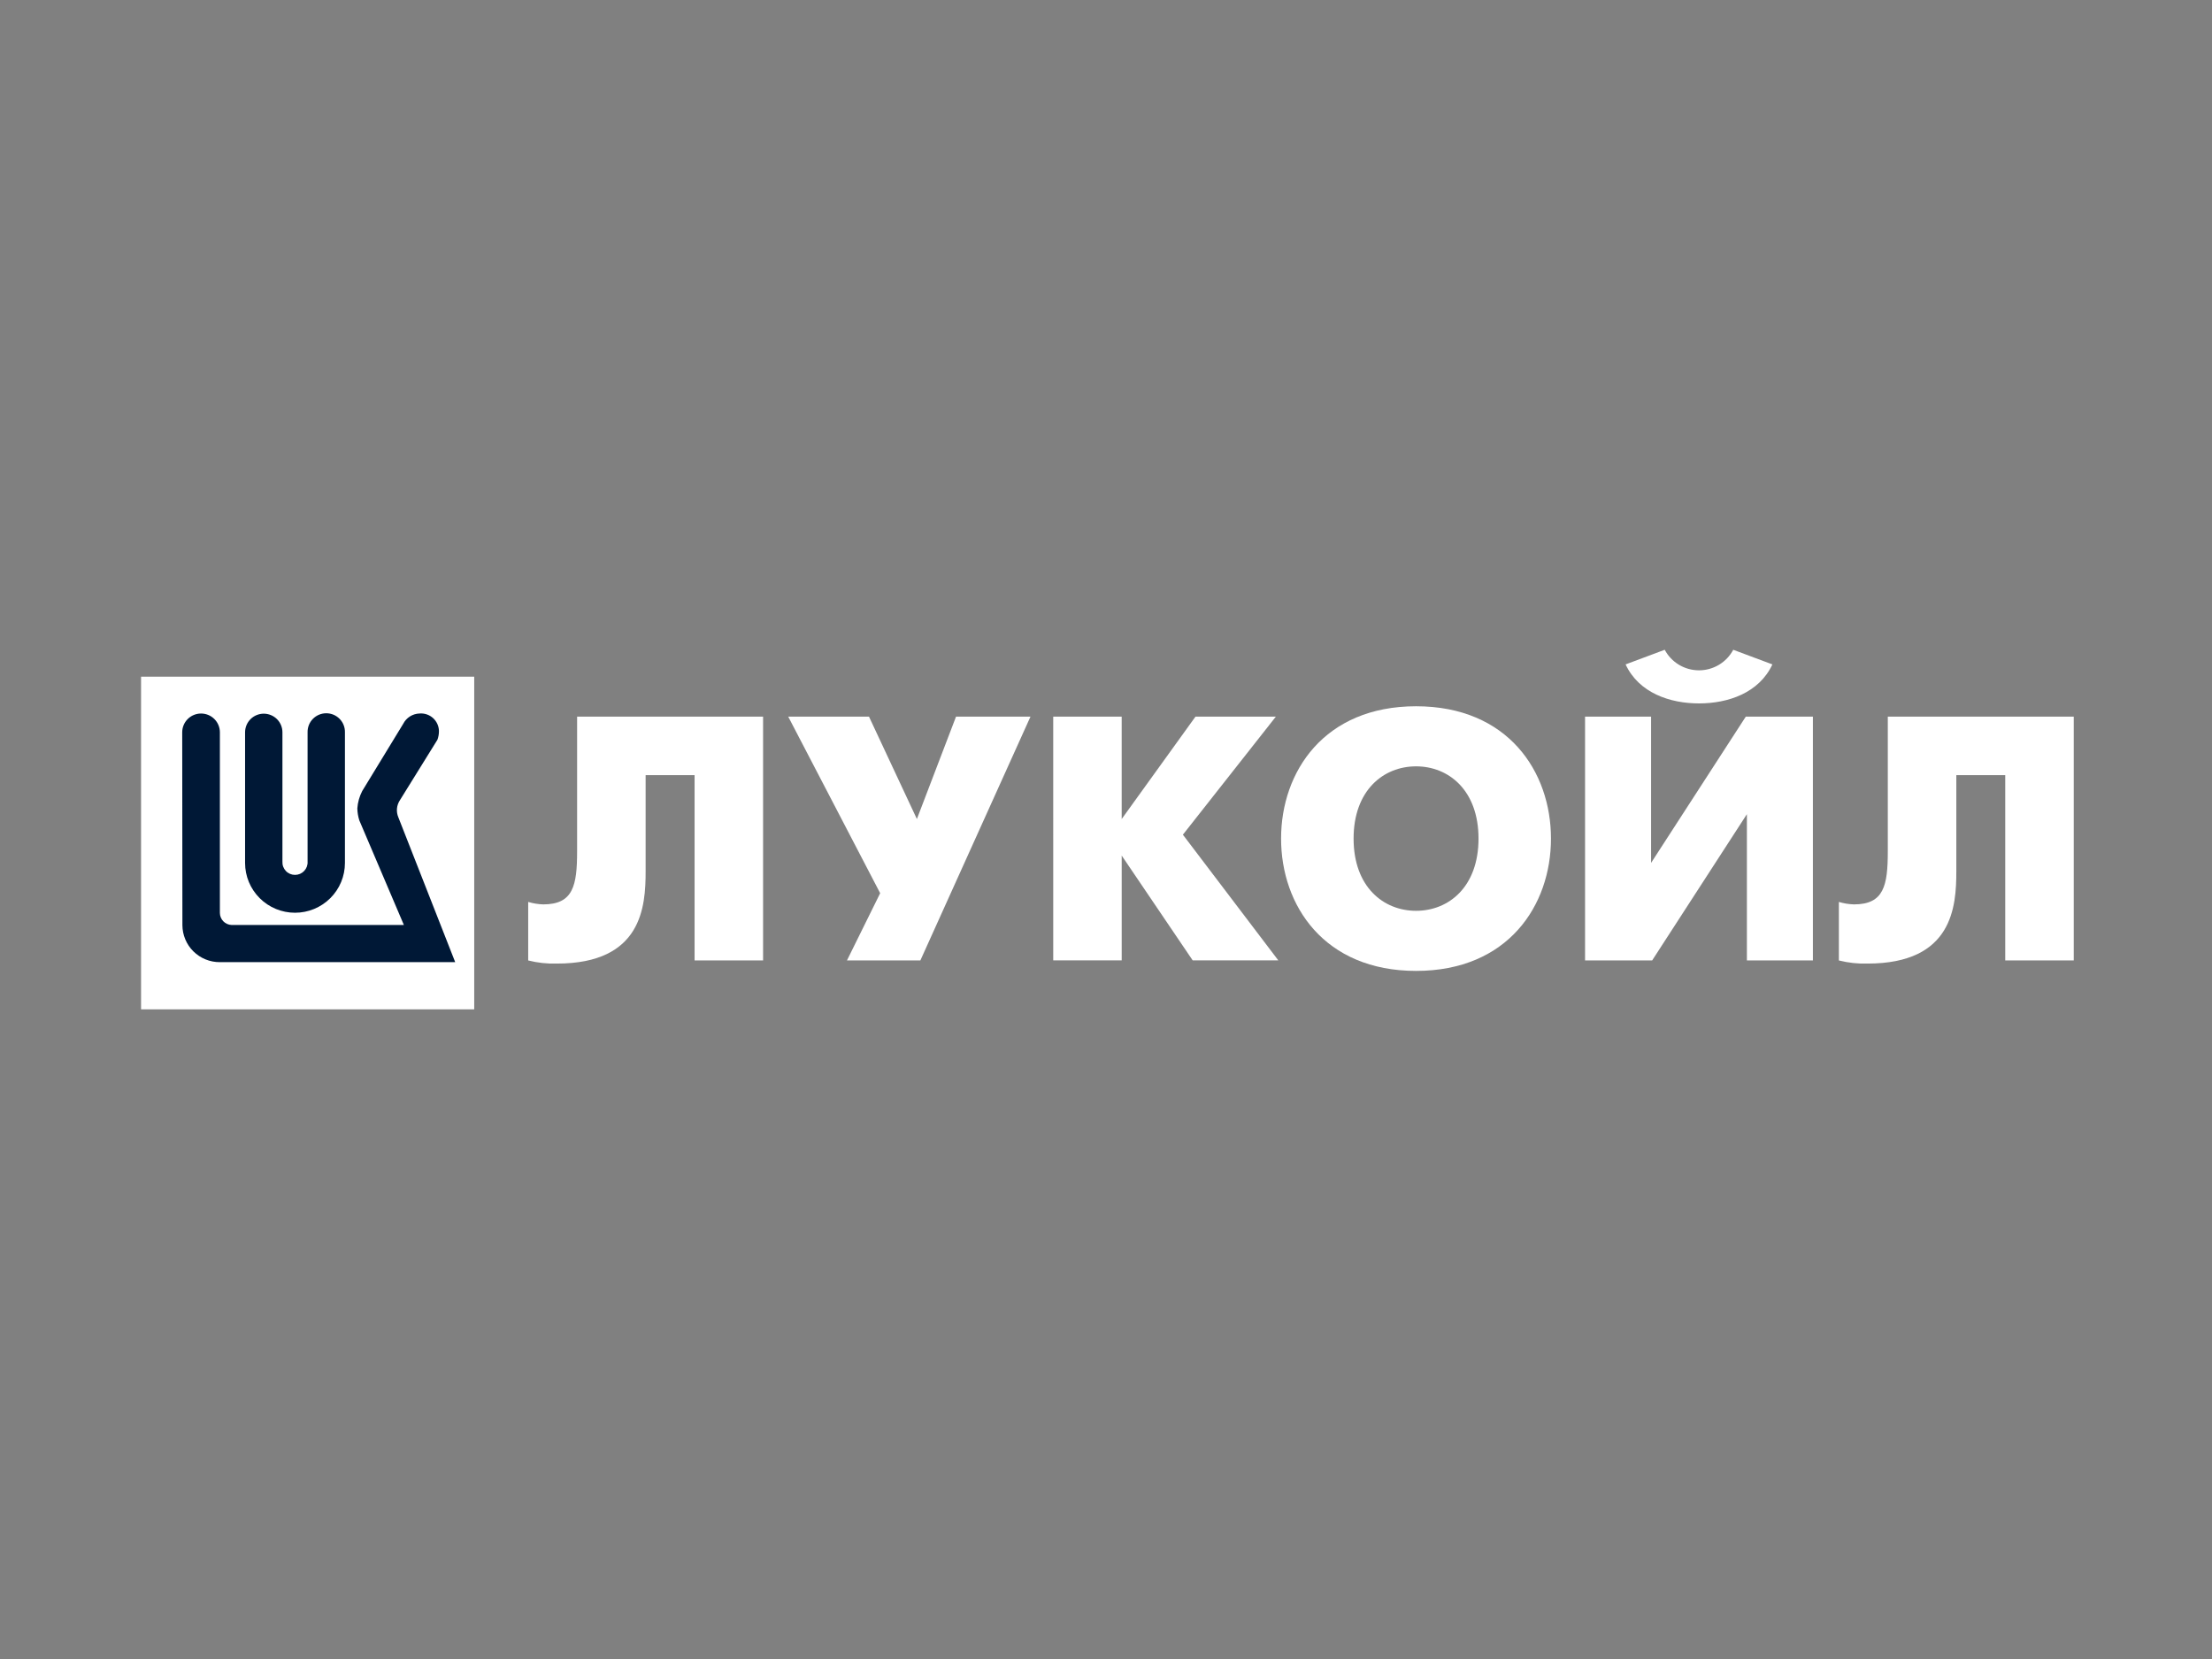
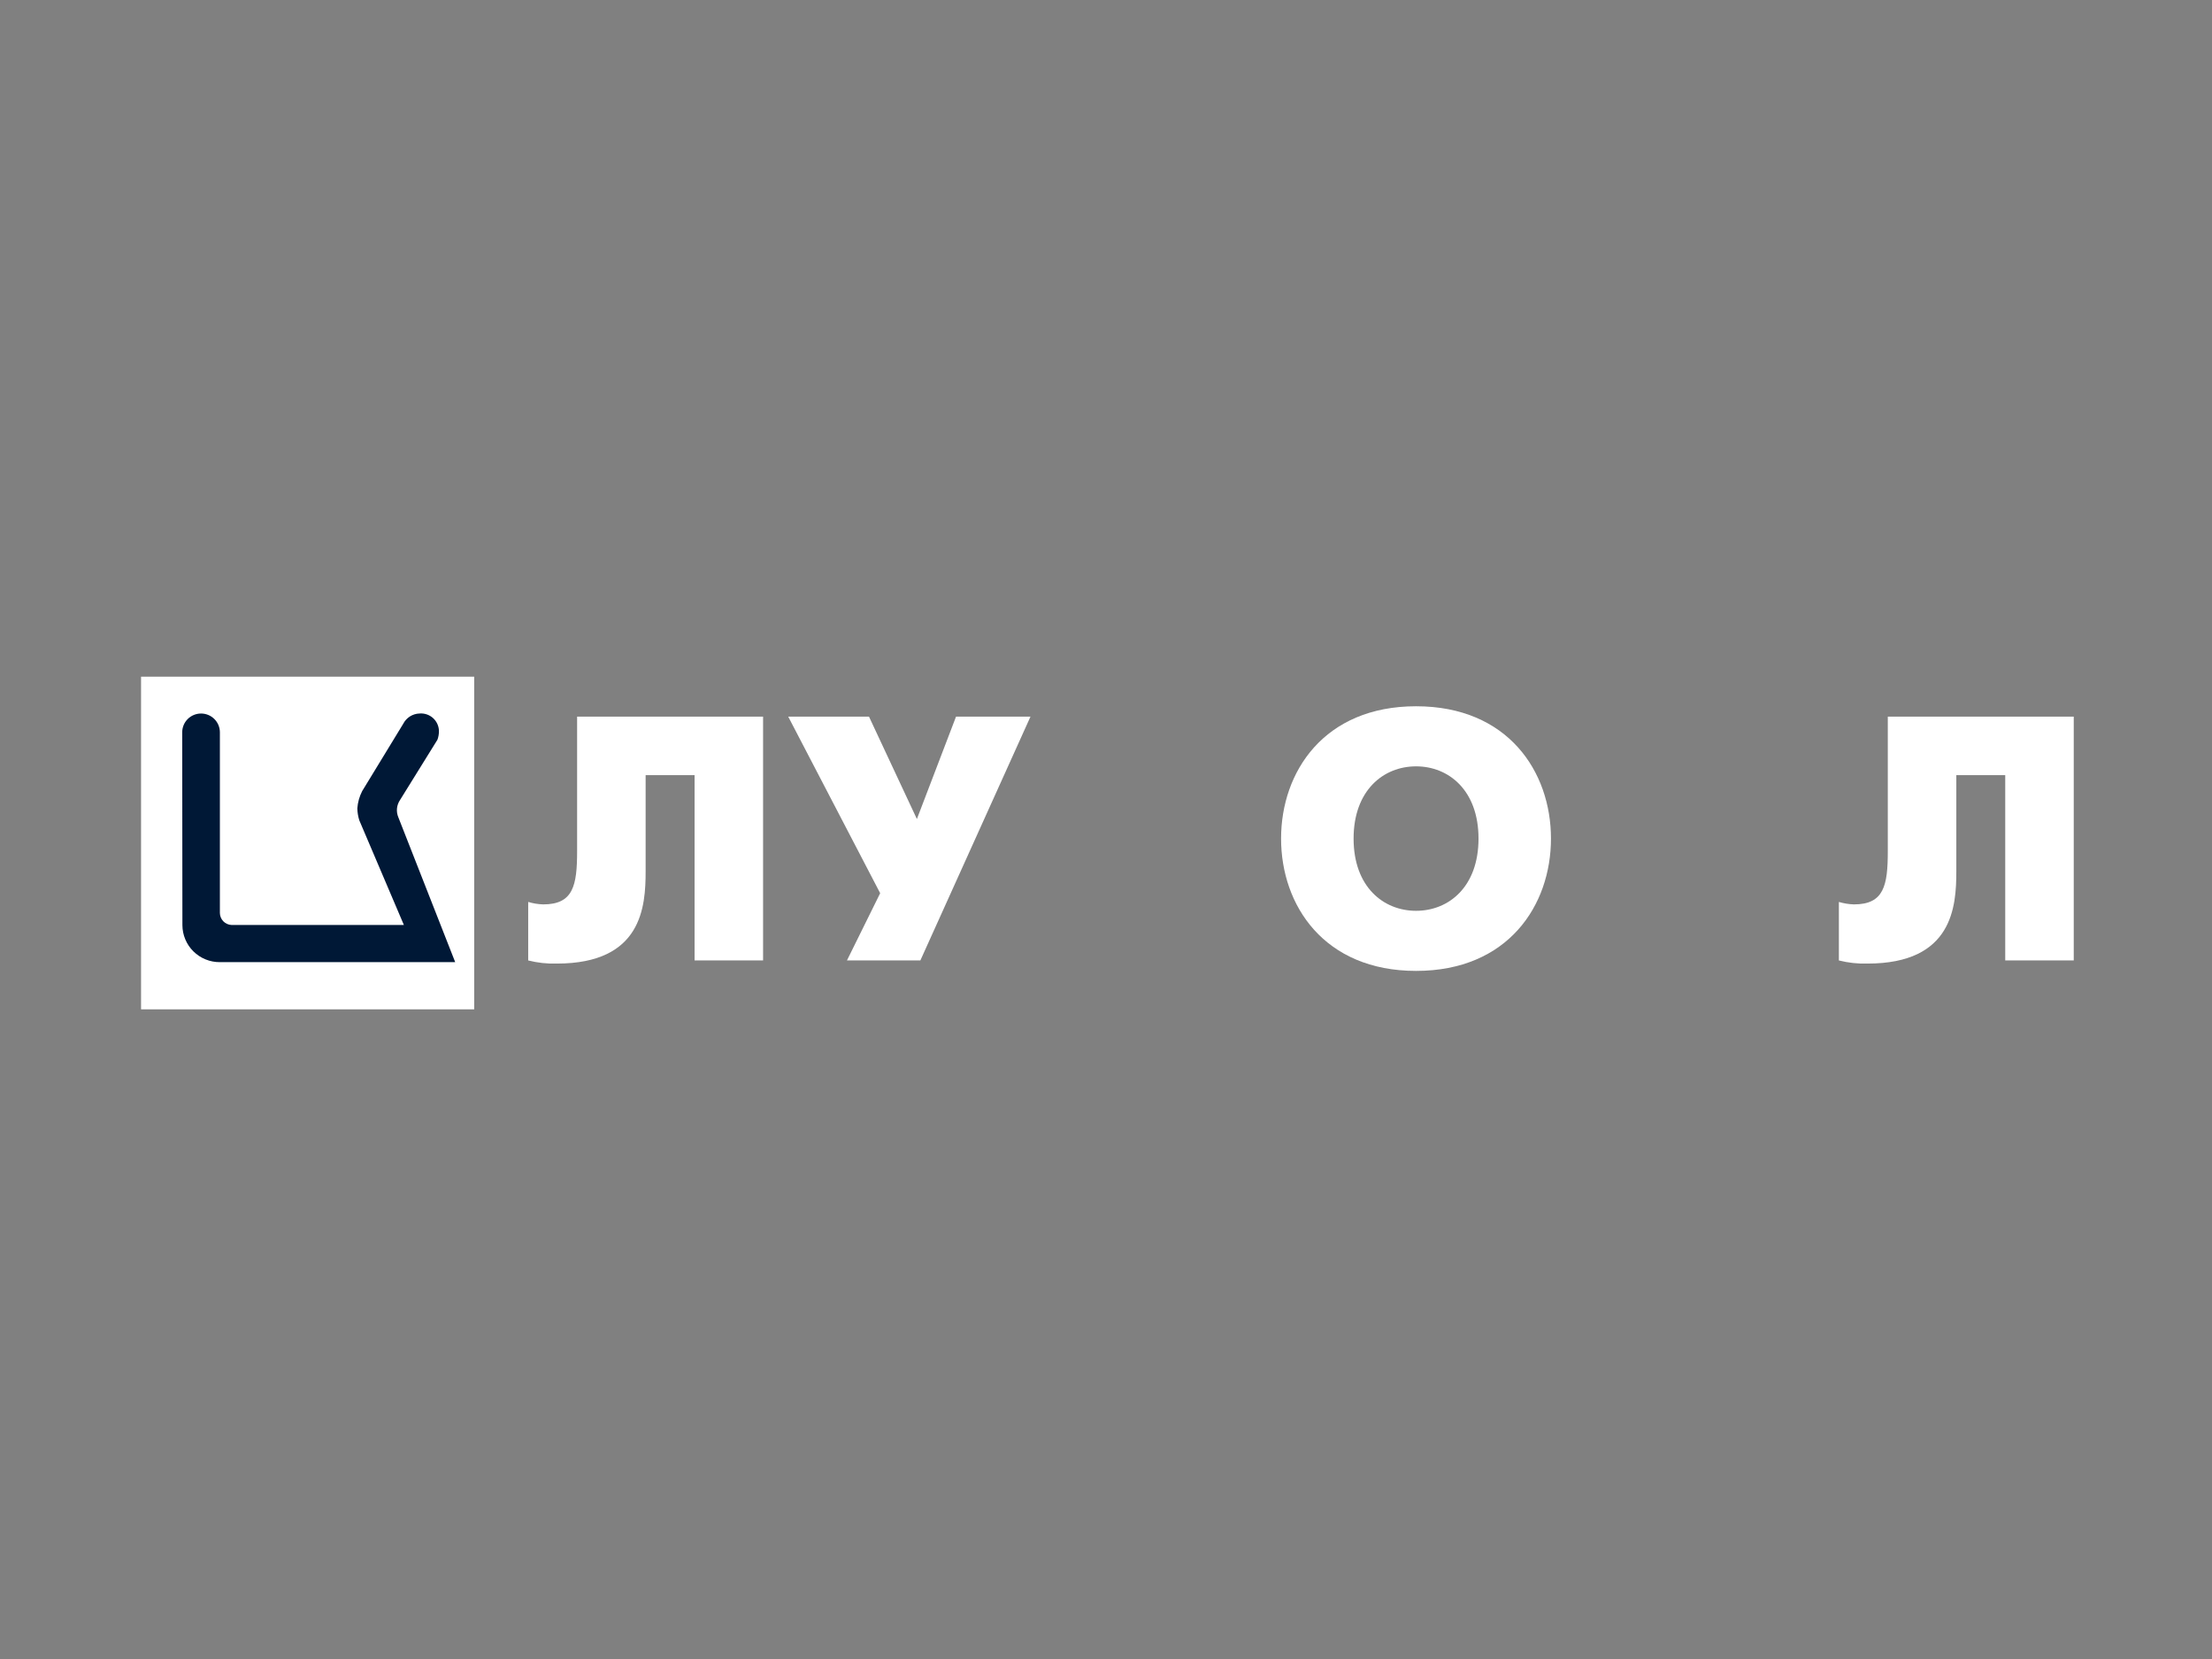
<svg xmlns="http://www.w3.org/2000/svg" width="160" height="120" viewBox="0 0 160 120" fill="none">
  <rect x="0" y="0" width="160" height="120" fill="#808080" stroke="none" />
  <path d="M34.301 48.946H10.203V73.008H34.301V48.946Z" fill="white" />
  <path d="M31.636 53.514L28.93 57.875C28.809 58.057 28.734 58.266 28.714 58.484C28.694 58.702 28.729 58.921 28.815 59.122L32.926 69.595H15.904C15.549 69.597 15.198 69.53 14.87 69.396C14.541 69.263 14.243 69.066 13.991 68.817C13.739 68.569 13.539 68.273 13.403 67.947C13.266 67.621 13.195 67.272 13.194 66.919L13.18 52.972C13.179 52.612 13.321 52.267 13.576 52.011C13.831 51.756 14.177 51.612 14.538 51.611C14.9 51.61 15.247 51.752 15.503 52.006C15.759 52.26 15.903 52.605 15.905 52.965V66.035C15.906 66.26 15.995 66.475 16.151 66.638C16.308 66.8 16.521 66.895 16.747 66.906H29.214L25.989 59.336C25.901 59.055 25.853 58.764 25.847 58.469C25.878 58.033 25.998 57.608 26.199 57.219L29.162 52.361C29.273 52.141 29.442 51.955 29.651 51.822C29.86 51.69 30.101 51.616 30.349 51.609C30.524 51.595 30.701 51.617 30.868 51.673C31.035 51.73 31.189 51.819 31.32 51.937C31.451 52.054 31.556 52.197 31.63 52.356C31.704 52.515 31.745 52.688 31.75 52.864C31.753 53.085 31.715 53.305 31.639 53.514" fill="#001836" />
-   <path d="M22.248 62.321V52.968C22.244 52.789 22.276 52.611 22.342 52.444C22.408 52.277 22.507 52.125 22.633 51.997C22.759 51.869 22.909 51.767 23.075 51.697C23.241 51.628 23.419 51.592 23.599 51.592C23.779 51.592 23.957 51.628 24.123 51.697C24.289 51.767 24.439 51.869 24.565 51.997C24.691 52.125 24.79 52.277 24.856 52.444C24.922 52.611 24.954 52.789 24.95 52.968V62.423C24.95 63.377 24.569 64.292 23.892 64.967C23.215 65.642 22.296 66.021 21.338 66.021C20.381 66.021 19.462 65.642 18.785 64.967C18.108 64.292 17.727 63.377 17.727 62.423V52.968C17.727 52.791 17.762 52.616 17.83 52.453C17.898 52.29 17.997 52.141 18.123 52.016C18.248 51.891 18.397 51.792 18.561 51.725C18.725 51.657 18.901 51.622 19.078 51.622C19.256 51.622 19.431 51.657 19.595 51.725C19.759 51.792 19.908 51.891 20.034 52.016C20.159 52.141 20.259 52.29 20.326 52.453C20.394 52.616 20.429 52.791 20.429 52.968V62.32C20.422 62.443 20.439 62.567 20.482 62.684C20.524 62.8 20.59 62.907 20.675 62.997C20.76 63.088 20.863 63.16 20.977 63.209C21.091 63.258 21.214 63.283 21.339 63.283C21.463 63.283 21.586 63.258 21.7 63.209C21.814 63.16 21.917 63.088 22.003 62.997C22.088 62.907 22.154 62.8 22.196 62.684C22.238 62.567 22.256 62.444 22.248 62.321Z" fill="#001836" />
  <path d="M55.196 51.837V69.469H50.241V56.07H46.7V63.023C46.7 65.567 46.447 69.698 40.279 69.698C39.581 69.72 38.883 69.643 38.206 69.472V65.24C38.559 65.346 38.923 65.405 39.291 65.417C41.466 65.417 41.744 64.056 41.744 61.562V51.837H55.196Z" fill="white" />
  <path d="M62.857 51.837L66.321 59.242L69.152 51.837H74.537L66.573 69.469H61.264L63.665 64.607L57.015 51.837H62.857Z" fill="white" />
-   <path d="M76.182 51.837H81.135V59.242L86.472 51.837H92.286L85.562 60.375L92.464 69.467H86.27L81.136 61.886V69.467H76.183L76.182 51.837Z" fill="white" />
-   <path d="M128.202 48.058C127.241 50.124 124.991 50.88 122.893 50.88C120.794 50.88 118.543 50.123 117.584 48.058L120.414 47C120.652 47.449 121.009 47.824 121.446 48.086C121.882 48.348 122.382 48.486 122.892 48.486C123.401 48.486 123.901 48.348 124.338 48.086C124.775 47.824 125.131 47.449 125.37 47L128.202 48.058ZM119.427 51.837V62.416L126.277 51.837H131.132V69.469H126.358V58.891L119.506 69.469H114.651V51.837H119.427Z" fill="white" />
  <path d="M150 51.837V69.469H145.044V56.07H141.506V63.023C141.506 65.567 141.252 69.698 135.083 69.698C134.386 69.719 133.688 69.643 133.011 69.472V65.24C133.365 65.346 133.731 65.405 134.1 65.417C136.272 65.417 136.55 64.056 136.55 61.562V51.837H150Z" fill="white" />
  <path d="M106.945 60.657C106.945 57.166 104.789 55.432 102.428 55.432C100.067 55.432 97.909 57.166 97.909 60.657C97.909 64.148 100.064 65.881 102.428 65.881C104.792 65.881 106.945 64.15 106.945 60.657ZM92.664 60.657C92.664 55.82 95.781 51.086 102.428 51.086C109.075 51.086 112.186 55.818 112.186 60.657C112.186 65.496 109.073 70.228 102.428 70.228C95.783 70.228 92.664 65.494 92.664 60.657Z" fill="white" />
</svg>